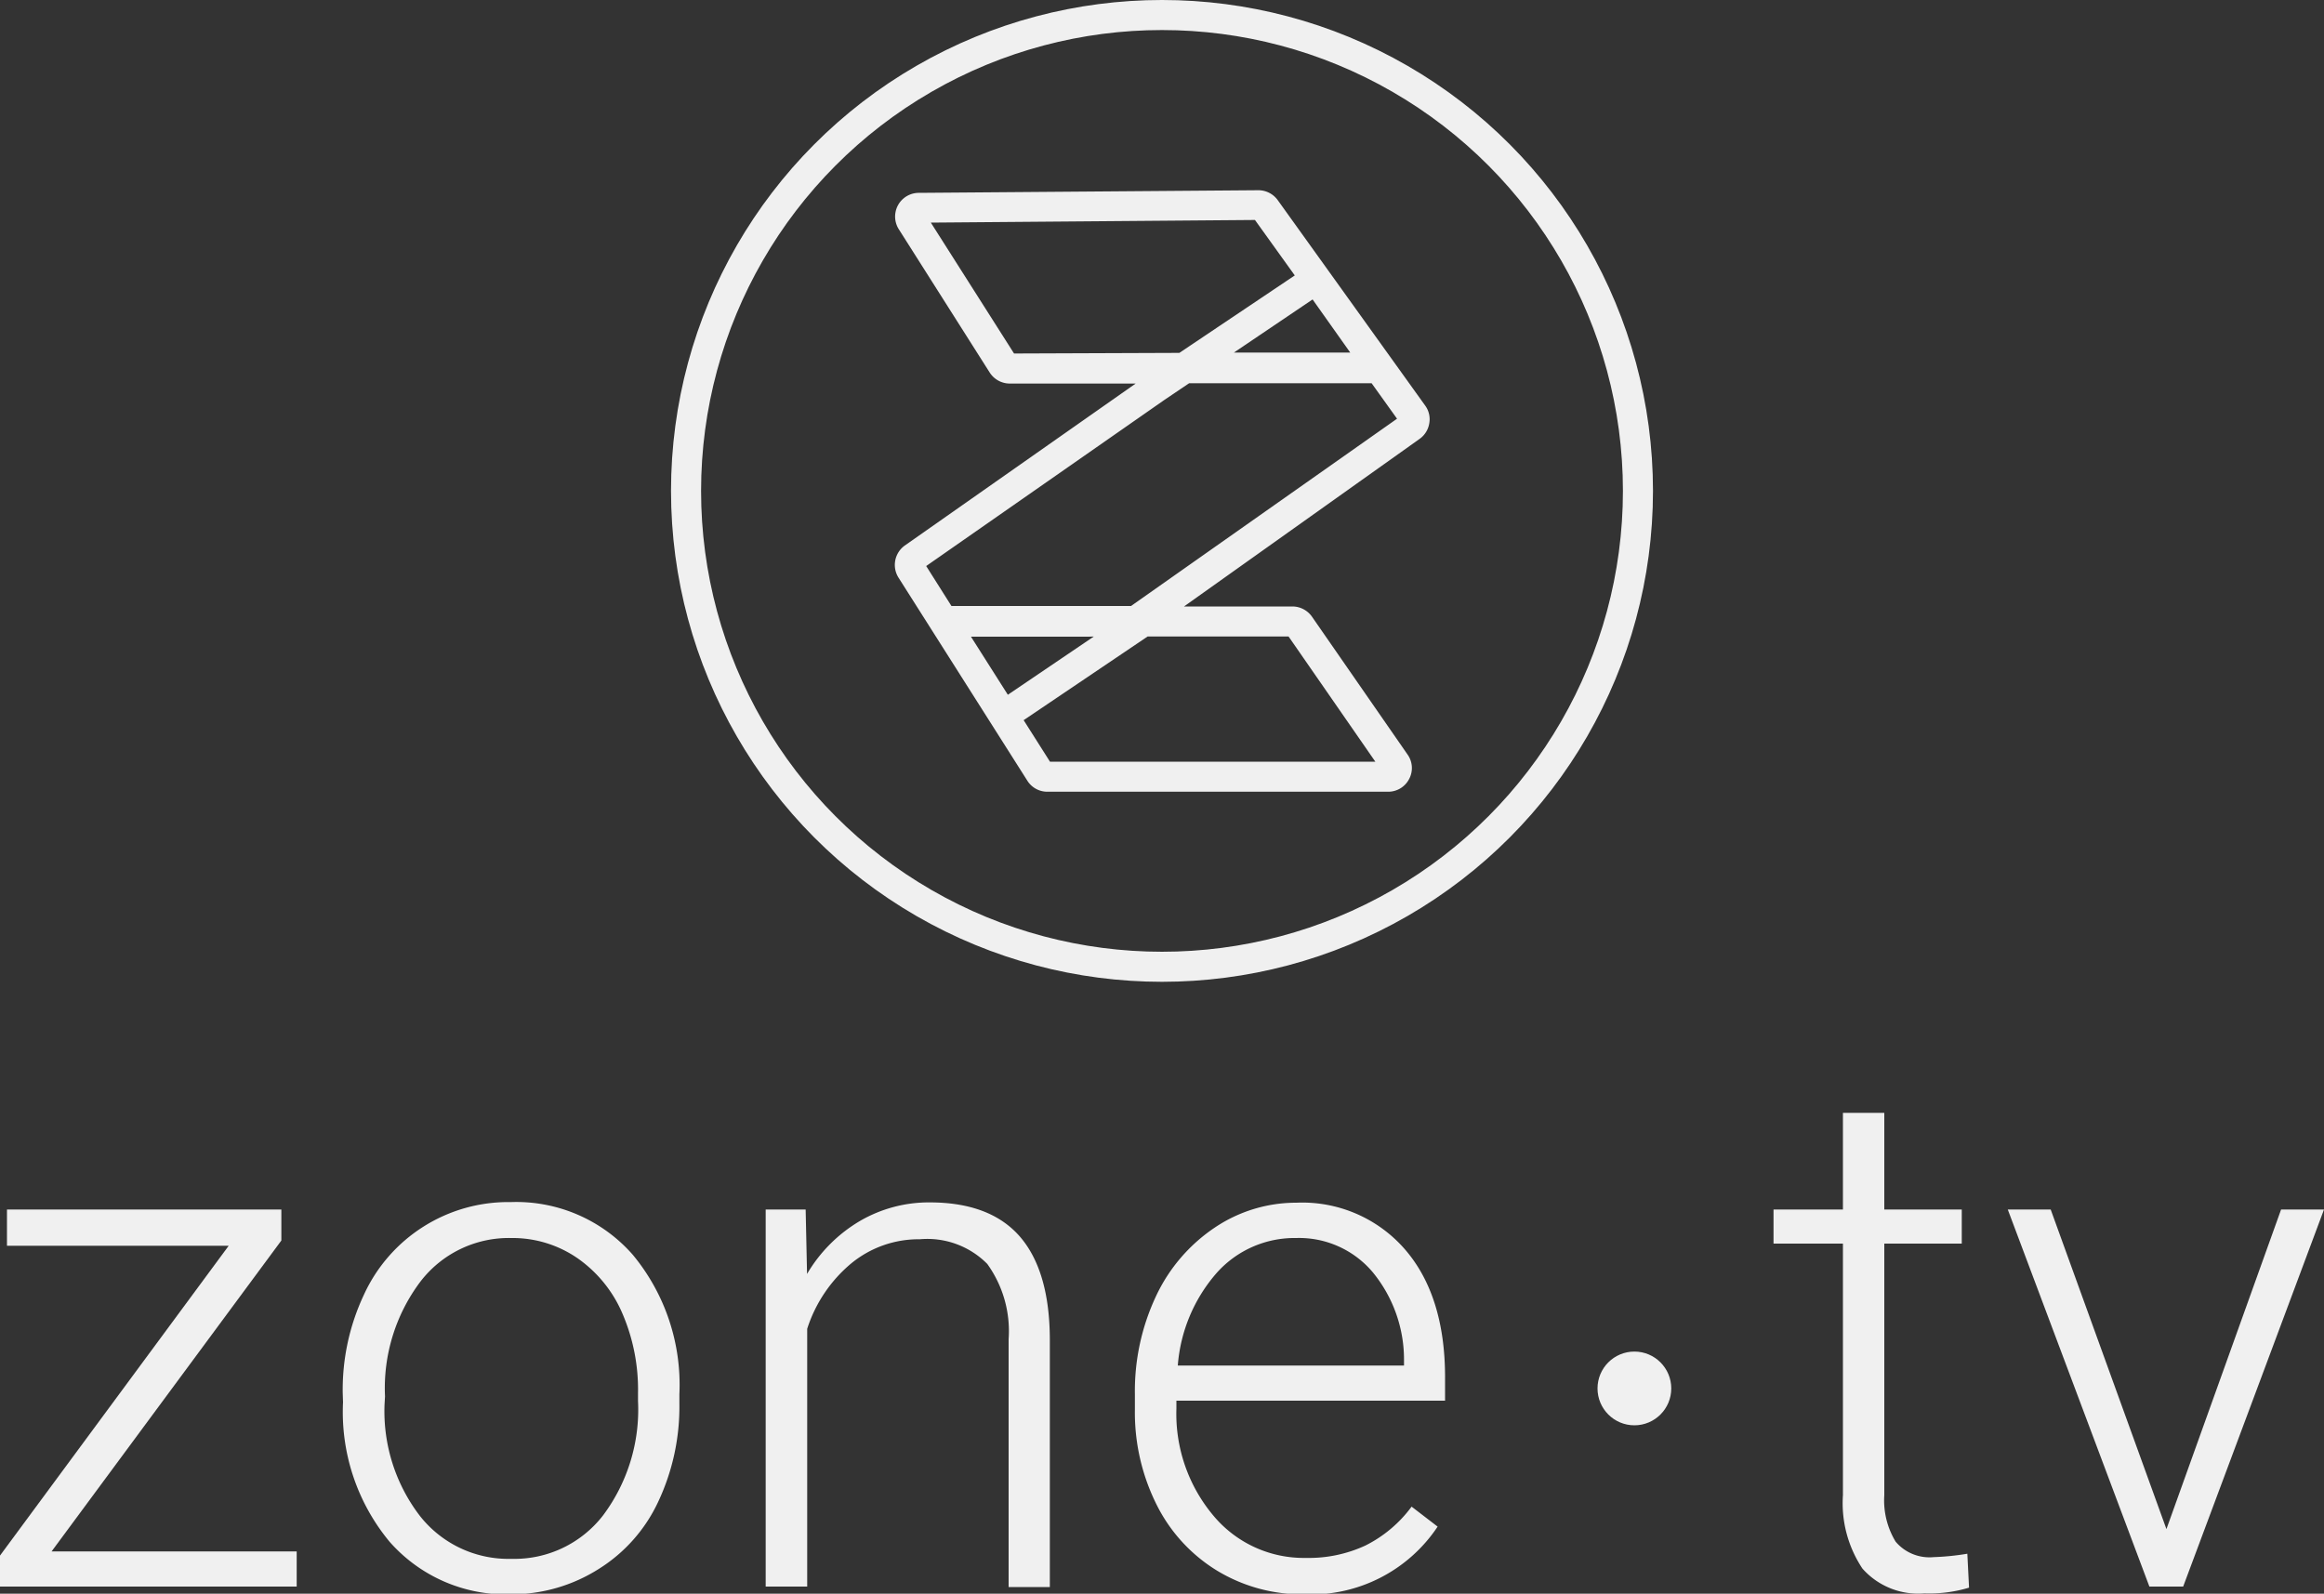
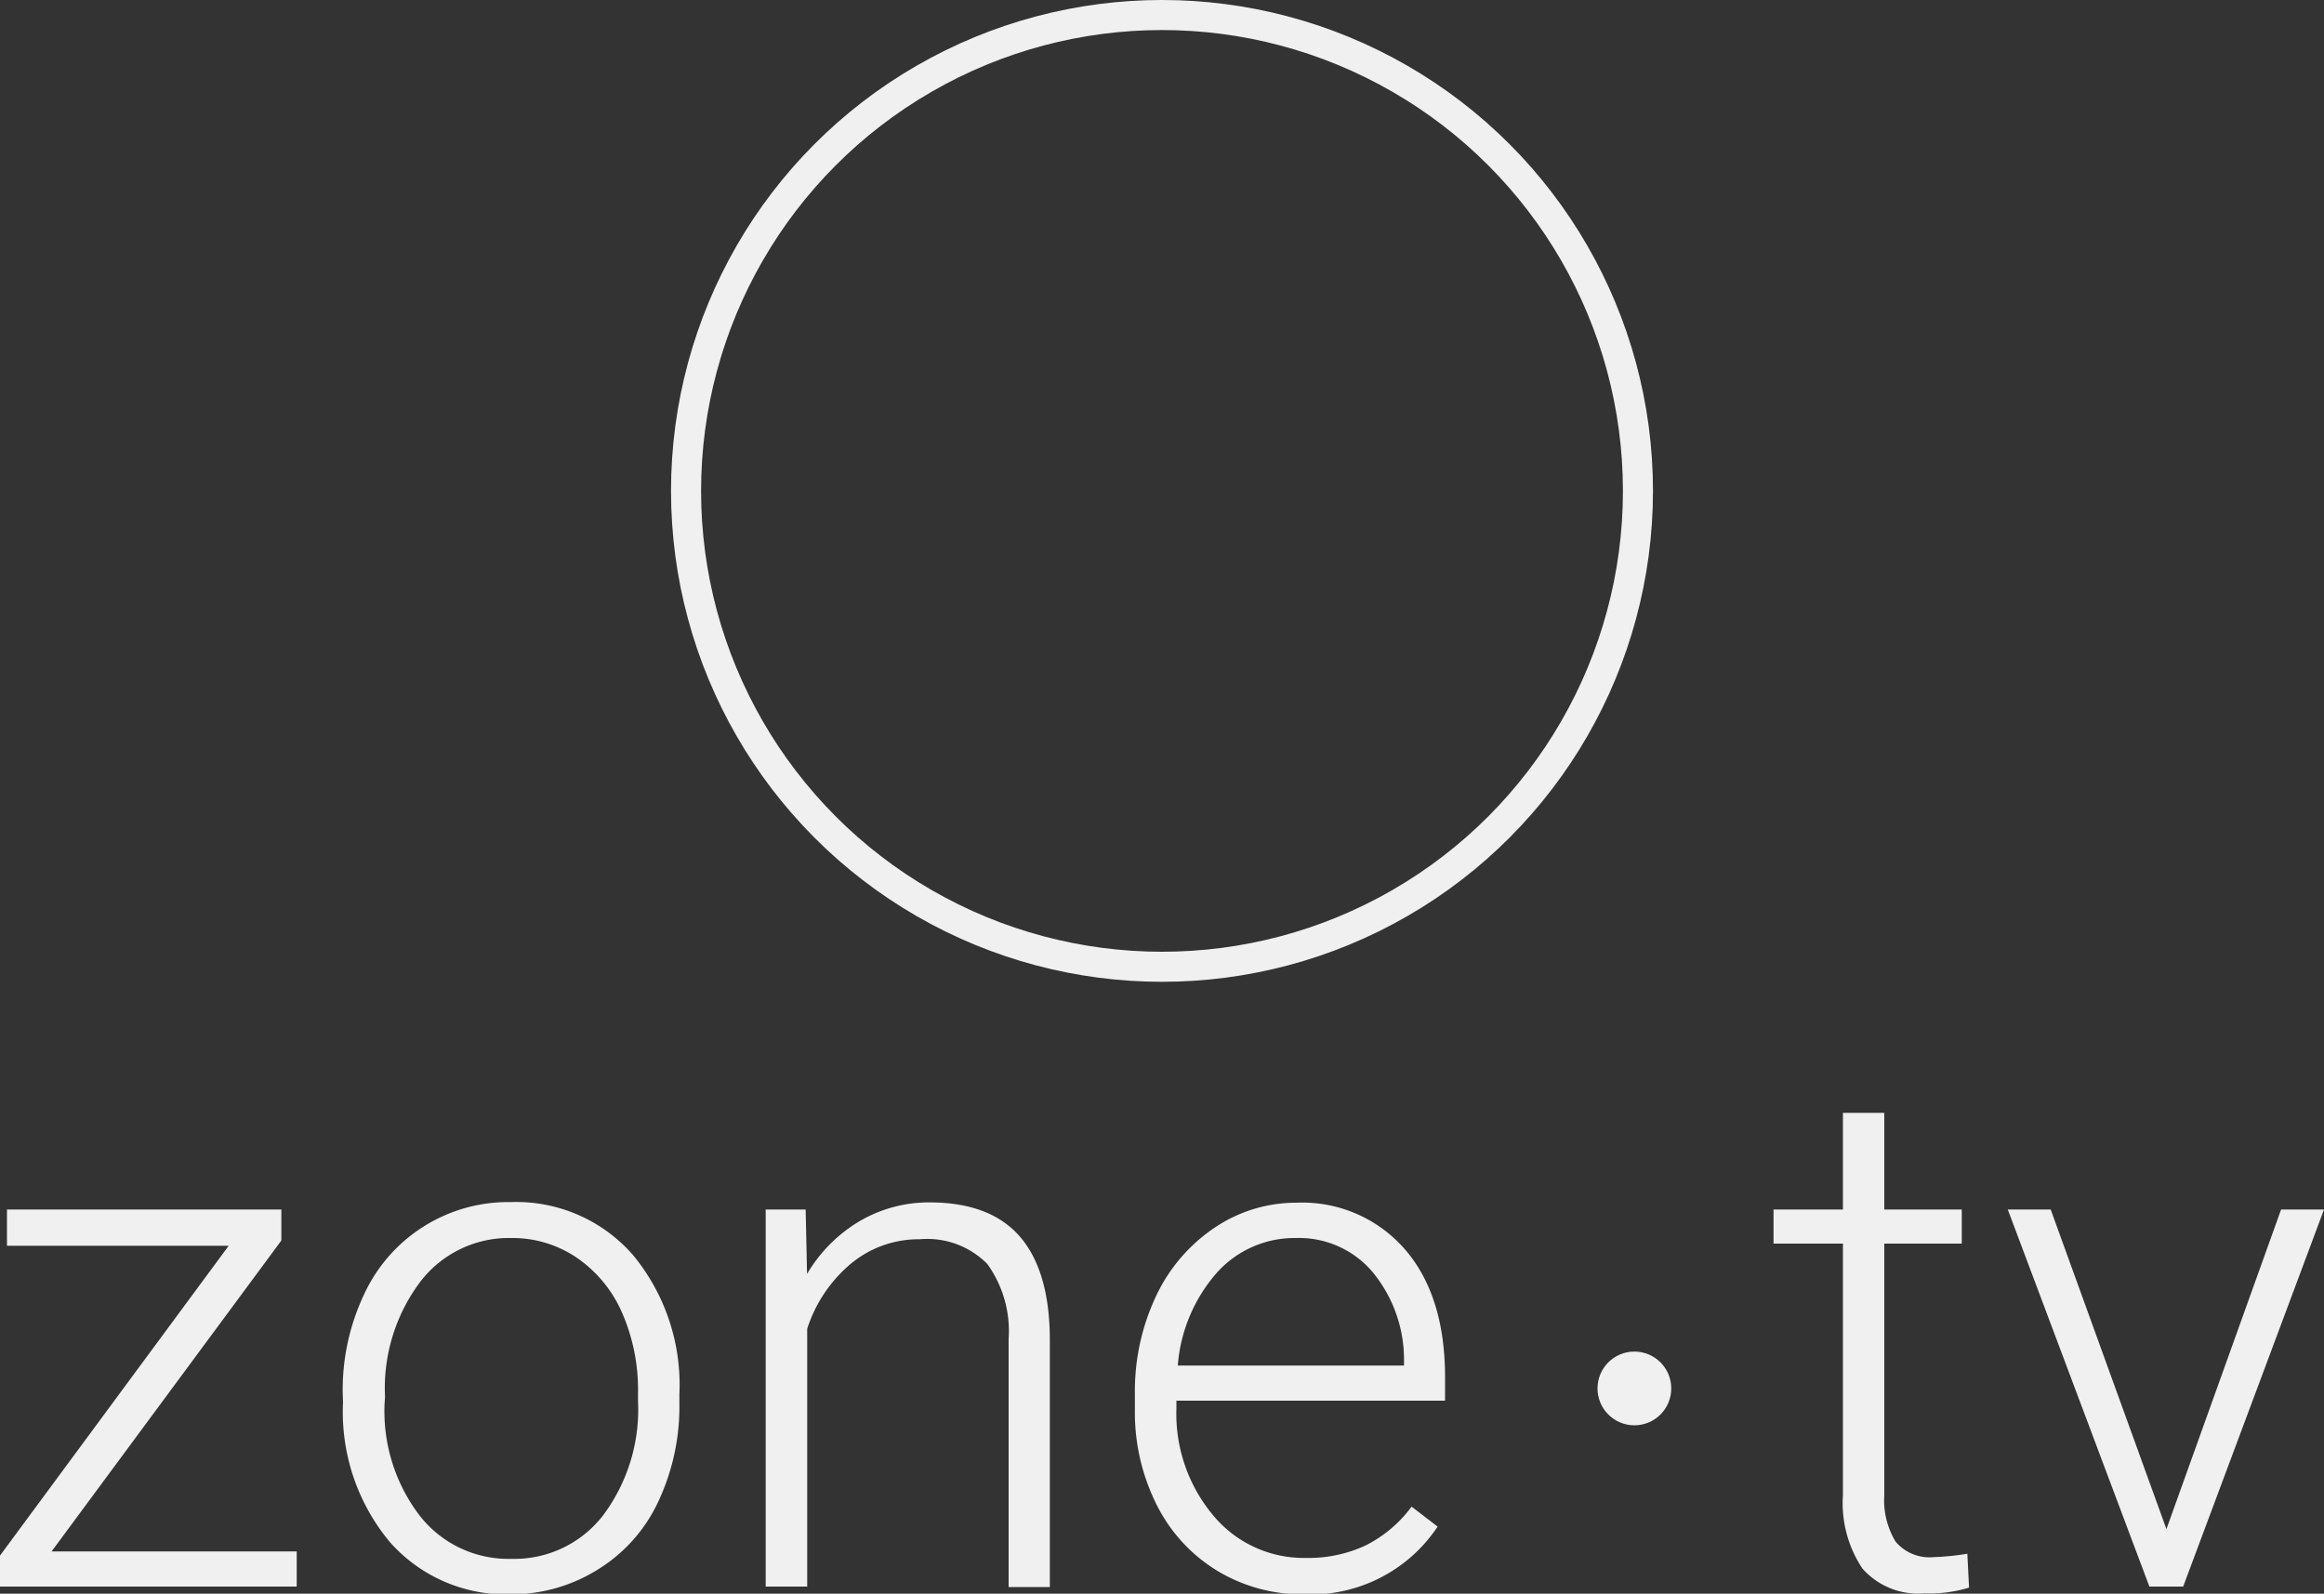
<svg xmlns="http://www.w3.org/2000/svg" viewBox="0 0 150 102.88">
  <rect x="0" y="0" width="150" height="102.88" fill="#333333" stroke="none" />
  <defs>
    <style>.cls-1{fill:#f0f0f0;}.cls-2{fill:none;stroke:#f0f0f0;stroke-miterlimit:10;stroke-width:1.94px;}</style>
  </defs>
  <g id="Layer_2" data-name="Layer 2">
-     <path class="cls-1" d="M92,49.28,82.47,36a1.54,1.54,0,0,0-1.25-.64h0l-21.89.17A1.53,1.53,0,0,0,58,37.86l5.88,9.27a1.54,1.54,0,0,0,1.29.71H73.3L58.38,58.31A1.54,1.54,0,0,0,58,60.38l8.31,13.1a1.52,1.52,0,0,0,1.29.71h22a1.52,1.52,0,0,0,1.35-.82,1.5,1.5,0,0,0-.1-1.58l-6.17-8.9a1.55,1.55,0,0,0-1.26-.66h-7L91.63,51.41a1.52,1.52,0,0,0,.62-1A1.49,1.49,0,0,0,92,49.28Zm-4.85-3.44-7.51,0,5.08-3.43Zm-21.7.06-5.37-8.45L81,37.28l2.57,3.58-7.45,5ZM70.6,64.17l-5.55,3.76-2.38-3.75,7.6,0,0,0Zm12.57,0,5.6,8.08h-21l-1.7-2.68,8-5.4ZM73,62.2l-11.59,0-1.63-2.58L75.15,48.9l1.6-1.08,11.78,0,1.64,2.29Z" transform="translate(0 -23.08)" />
    <circle class="cls-2" cx="75" cy="31.69" r="30.72" />
    <path class="cls-1" d="M3.33,123.23H19.15v2.27H0v-2l14.76-20H.45v-2.34H18.16v2Z" transform="translate(0 -23.08)" />
    <path class="cls-1" d="M22.12,113a14.4,14.4,0,0,1,1.36-6.32,10.25,10.25,0,0,1,9.49-6,10,10,0,0,1,7.88,3.41,13.16,13.16,0,0,1,3,9v.56a14.41,14.41,0,0,1-1.36,6.36,10.19,10.19,0,0,1-3.84,4.35A10.52,10.52,0,0,1,33,126a10,10,0,0,1-7.86-3.4,13.12,13.12,0,0,1-3-9Zm2.7.74a11.1,11.1,0,0,0,2.26,7.17,7.26,7.26,0,0,0,5.93,2.8,7.23,7.23,0,0,0,5.91-2.8,11.4,11.4,0,0,0,2.26-7.39V113a12.41,12.41,0,0,0-1-5.11,8.34,8.34,0,0,0-2.91-3.59A7.38,7.38,0,0,0,33,103a7.19,7.19,0,0,0-5.87,2.82,11.43,11.43,0,0,0-2.28,7.4Z" transform="translate(0 -23.08)" />
    <path class="cls-1" d="M52,101.16l.09,4.16a9.63,9.63,0,0,1,3.43-3.43A8.85,8.85,0,0,1,60,100.7q3.91,0,5.83,2.21c1.27,1.47,1.92,3.68,1.93,6.62v16H65.1v-16a7.41,7.41,0,0,0-1.38-4.86,5.44,5.44,0,0,0-4.35-1.59,6.85,6.85,0,0,0-4.43,1.56,9.12,9.12,0,0,0-2.84,4.22V125.5H49.42V101.16Z" transform="translate(0 -23.08)" />
    <path class="cls-1" d="M84.17,126a10.58,10.58,0,0,1-5.62-1.53,10.44,10.44,0,0,1-3.9-4.26,13.3,13.3,0,0,1-1.4-6.13v-1a14.4,14.4,0,0,1,1.36-6.32,10.89,10.89,0,0,1,3.79-4.43,9.41,9.41,0,0,1,5.27-1.61,8.77,8.77,0,0,1,7,3c1.74,2,2.6,4.78,2.6,8.27v1.51H75.93V114a10.22,10.22,0,0,0,2.37,6.9,7.59,7.59,0,0,0,6,2.75,8.68,8.68,0,0,0,3.81-.79,8.31,8.31,0,0,0,3-2.52l1.68,1.29A9.82,9.82,0,0,1,84.17,126Zm-.5-23a6.73,6.73,0,0,0-5.12,2.23,10.26,10.26,0,0,0-2.53,6h14.6v-.29a8.89,8.89,0,0,0-2-5.71A6.21,6.21,0,0,0,83.67,103Z" transform="translate(0 -23.08)" />
    <path class="cls-1" d="M121.62,94.92v6.24h5v2.2h-5V119.6a5.13,5.13,0,0,0,.73,3,2.86,2.86,0,0,0,2.45,1,16.56,16.56,0,0,0,2.18-.22l.11,2.19a8.87,8.87,0,0,1-2.88.37,4.8,4.8,0,0,1-4-1.6,7.61,7.61,0,0,1-1.26-4.74V103.36h-4.48v-2.2h4.48V94.92Z" transform="translate(0 -23.08)" />
    <path class="cls-1" d="M139.83,121.79l7.4-20.63H150l-9.09,24.34h-2.18l-9.14-24.34h2.77Z" transform="translate(0 -23.08)" />
    <circle class="cls-1" cx="105.49" cy="89.63" r="2.38" />
  </g>
</svg>